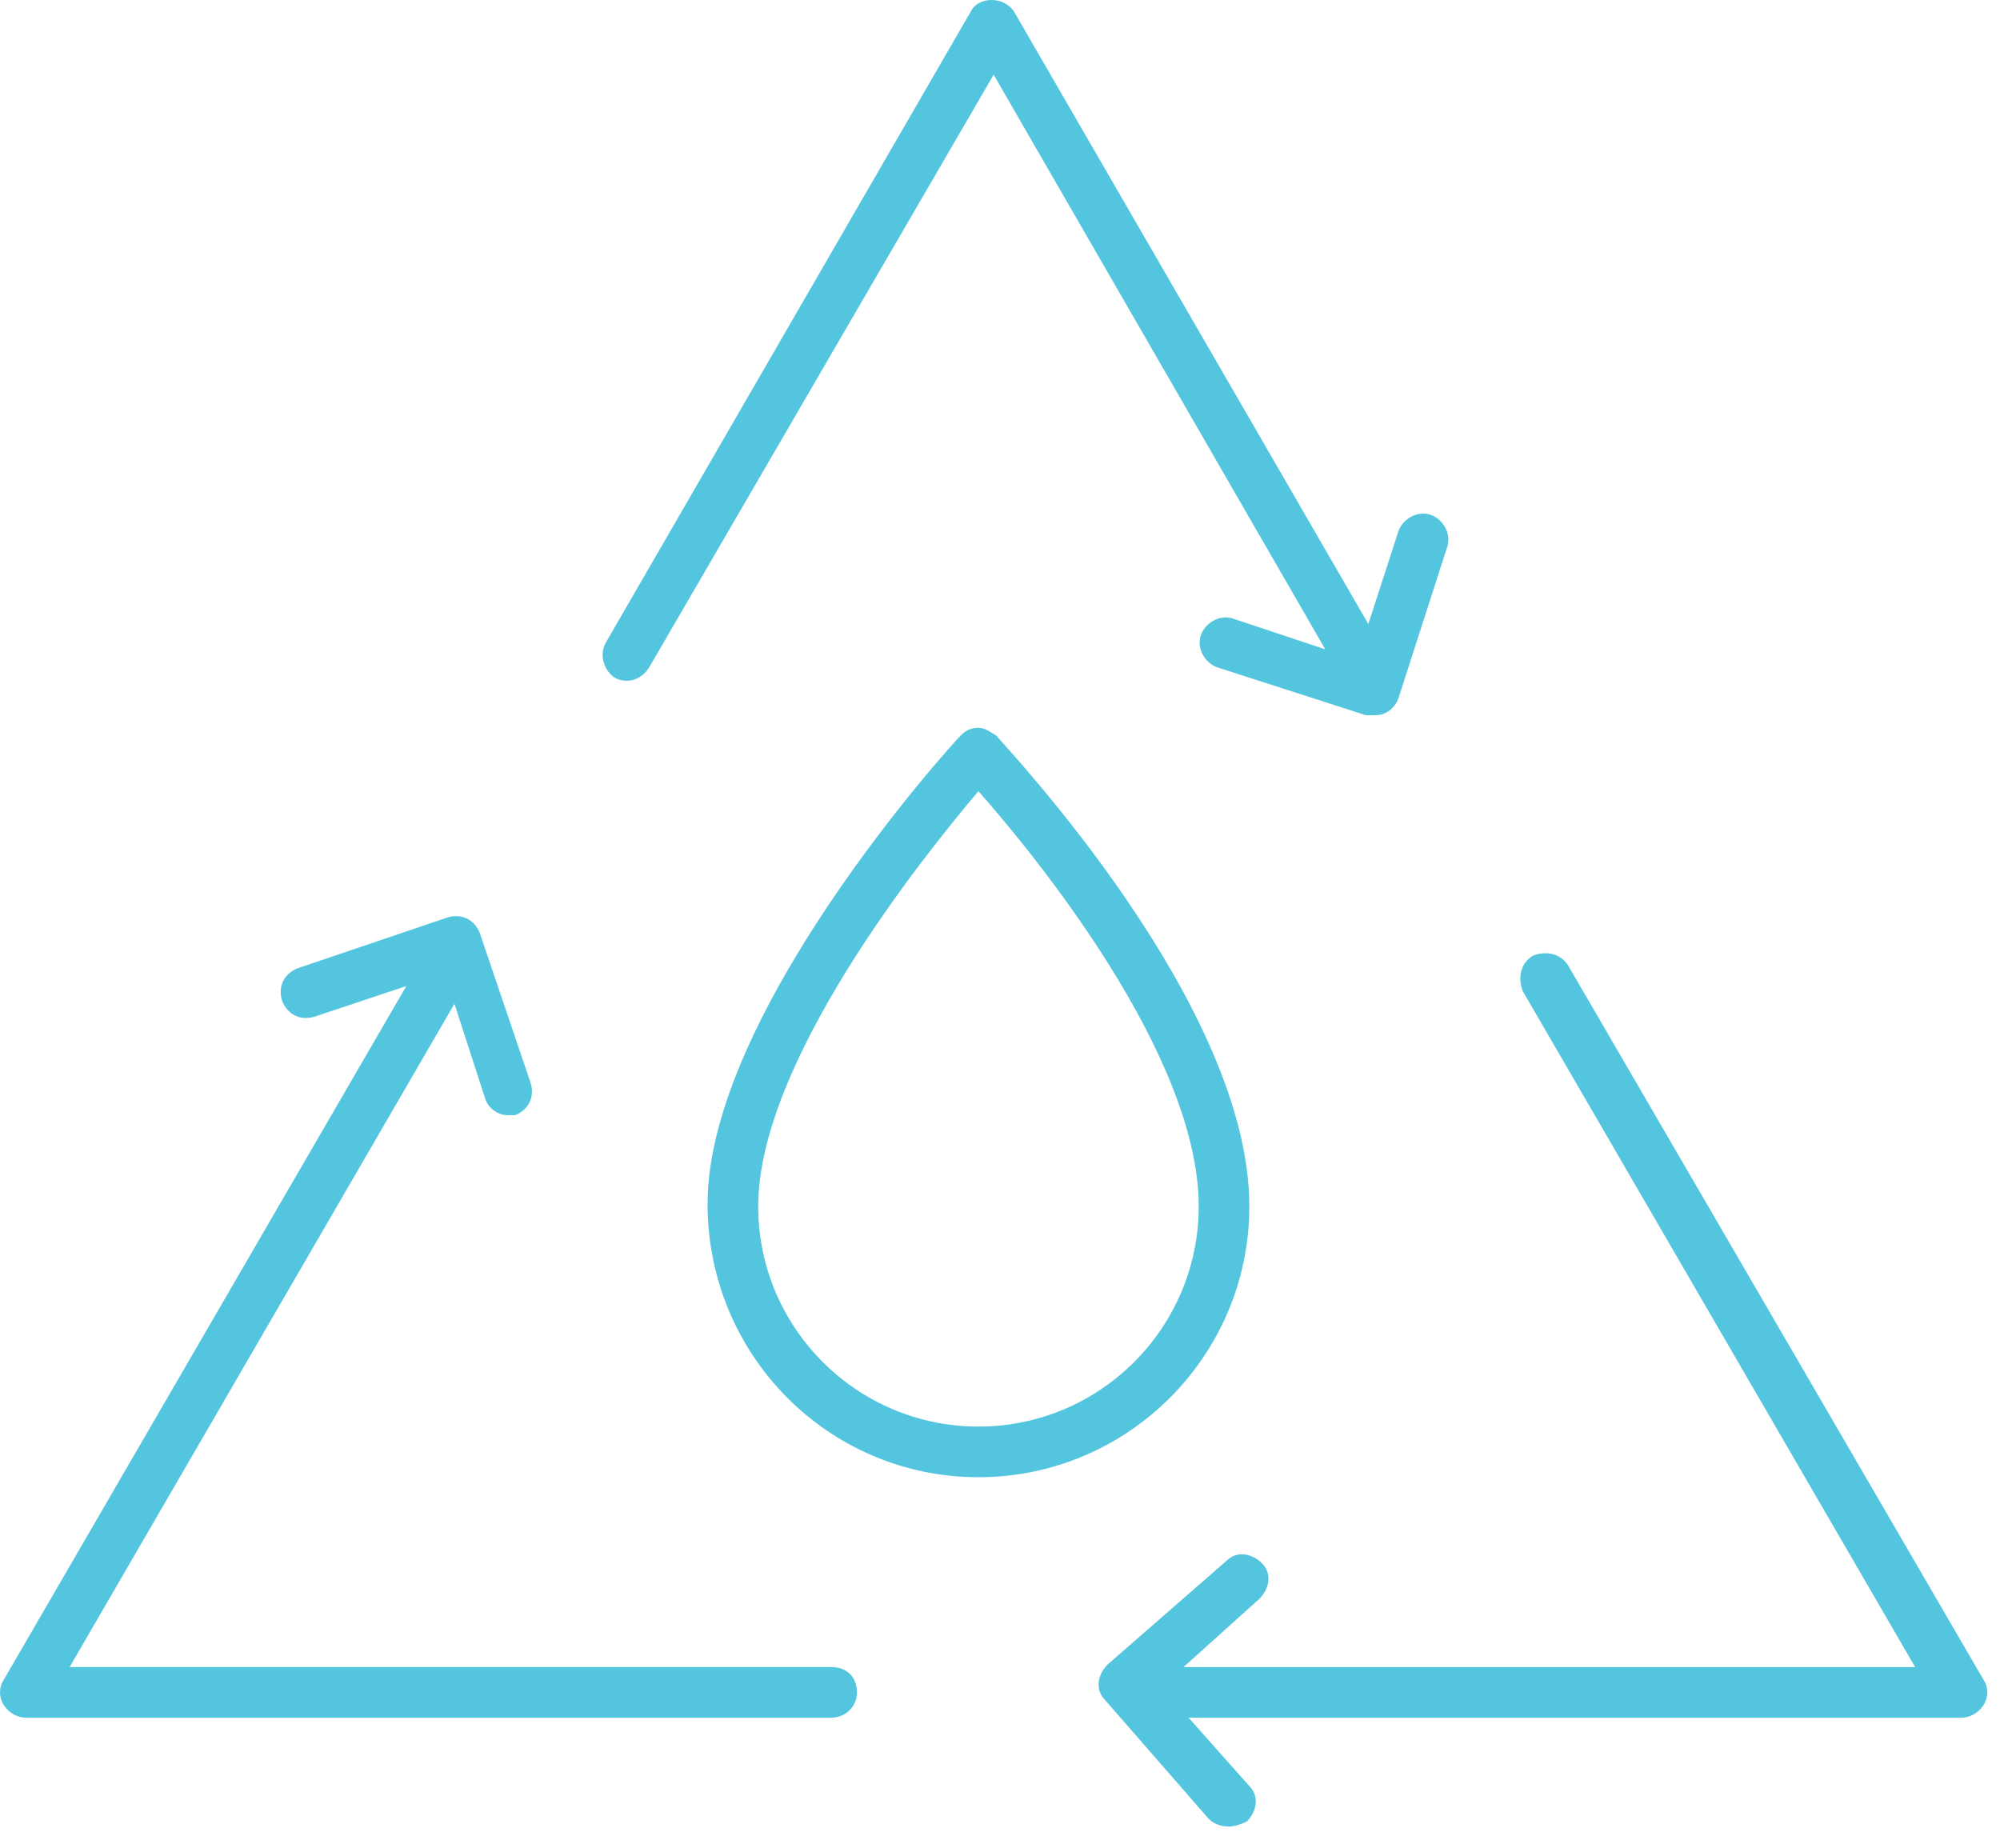
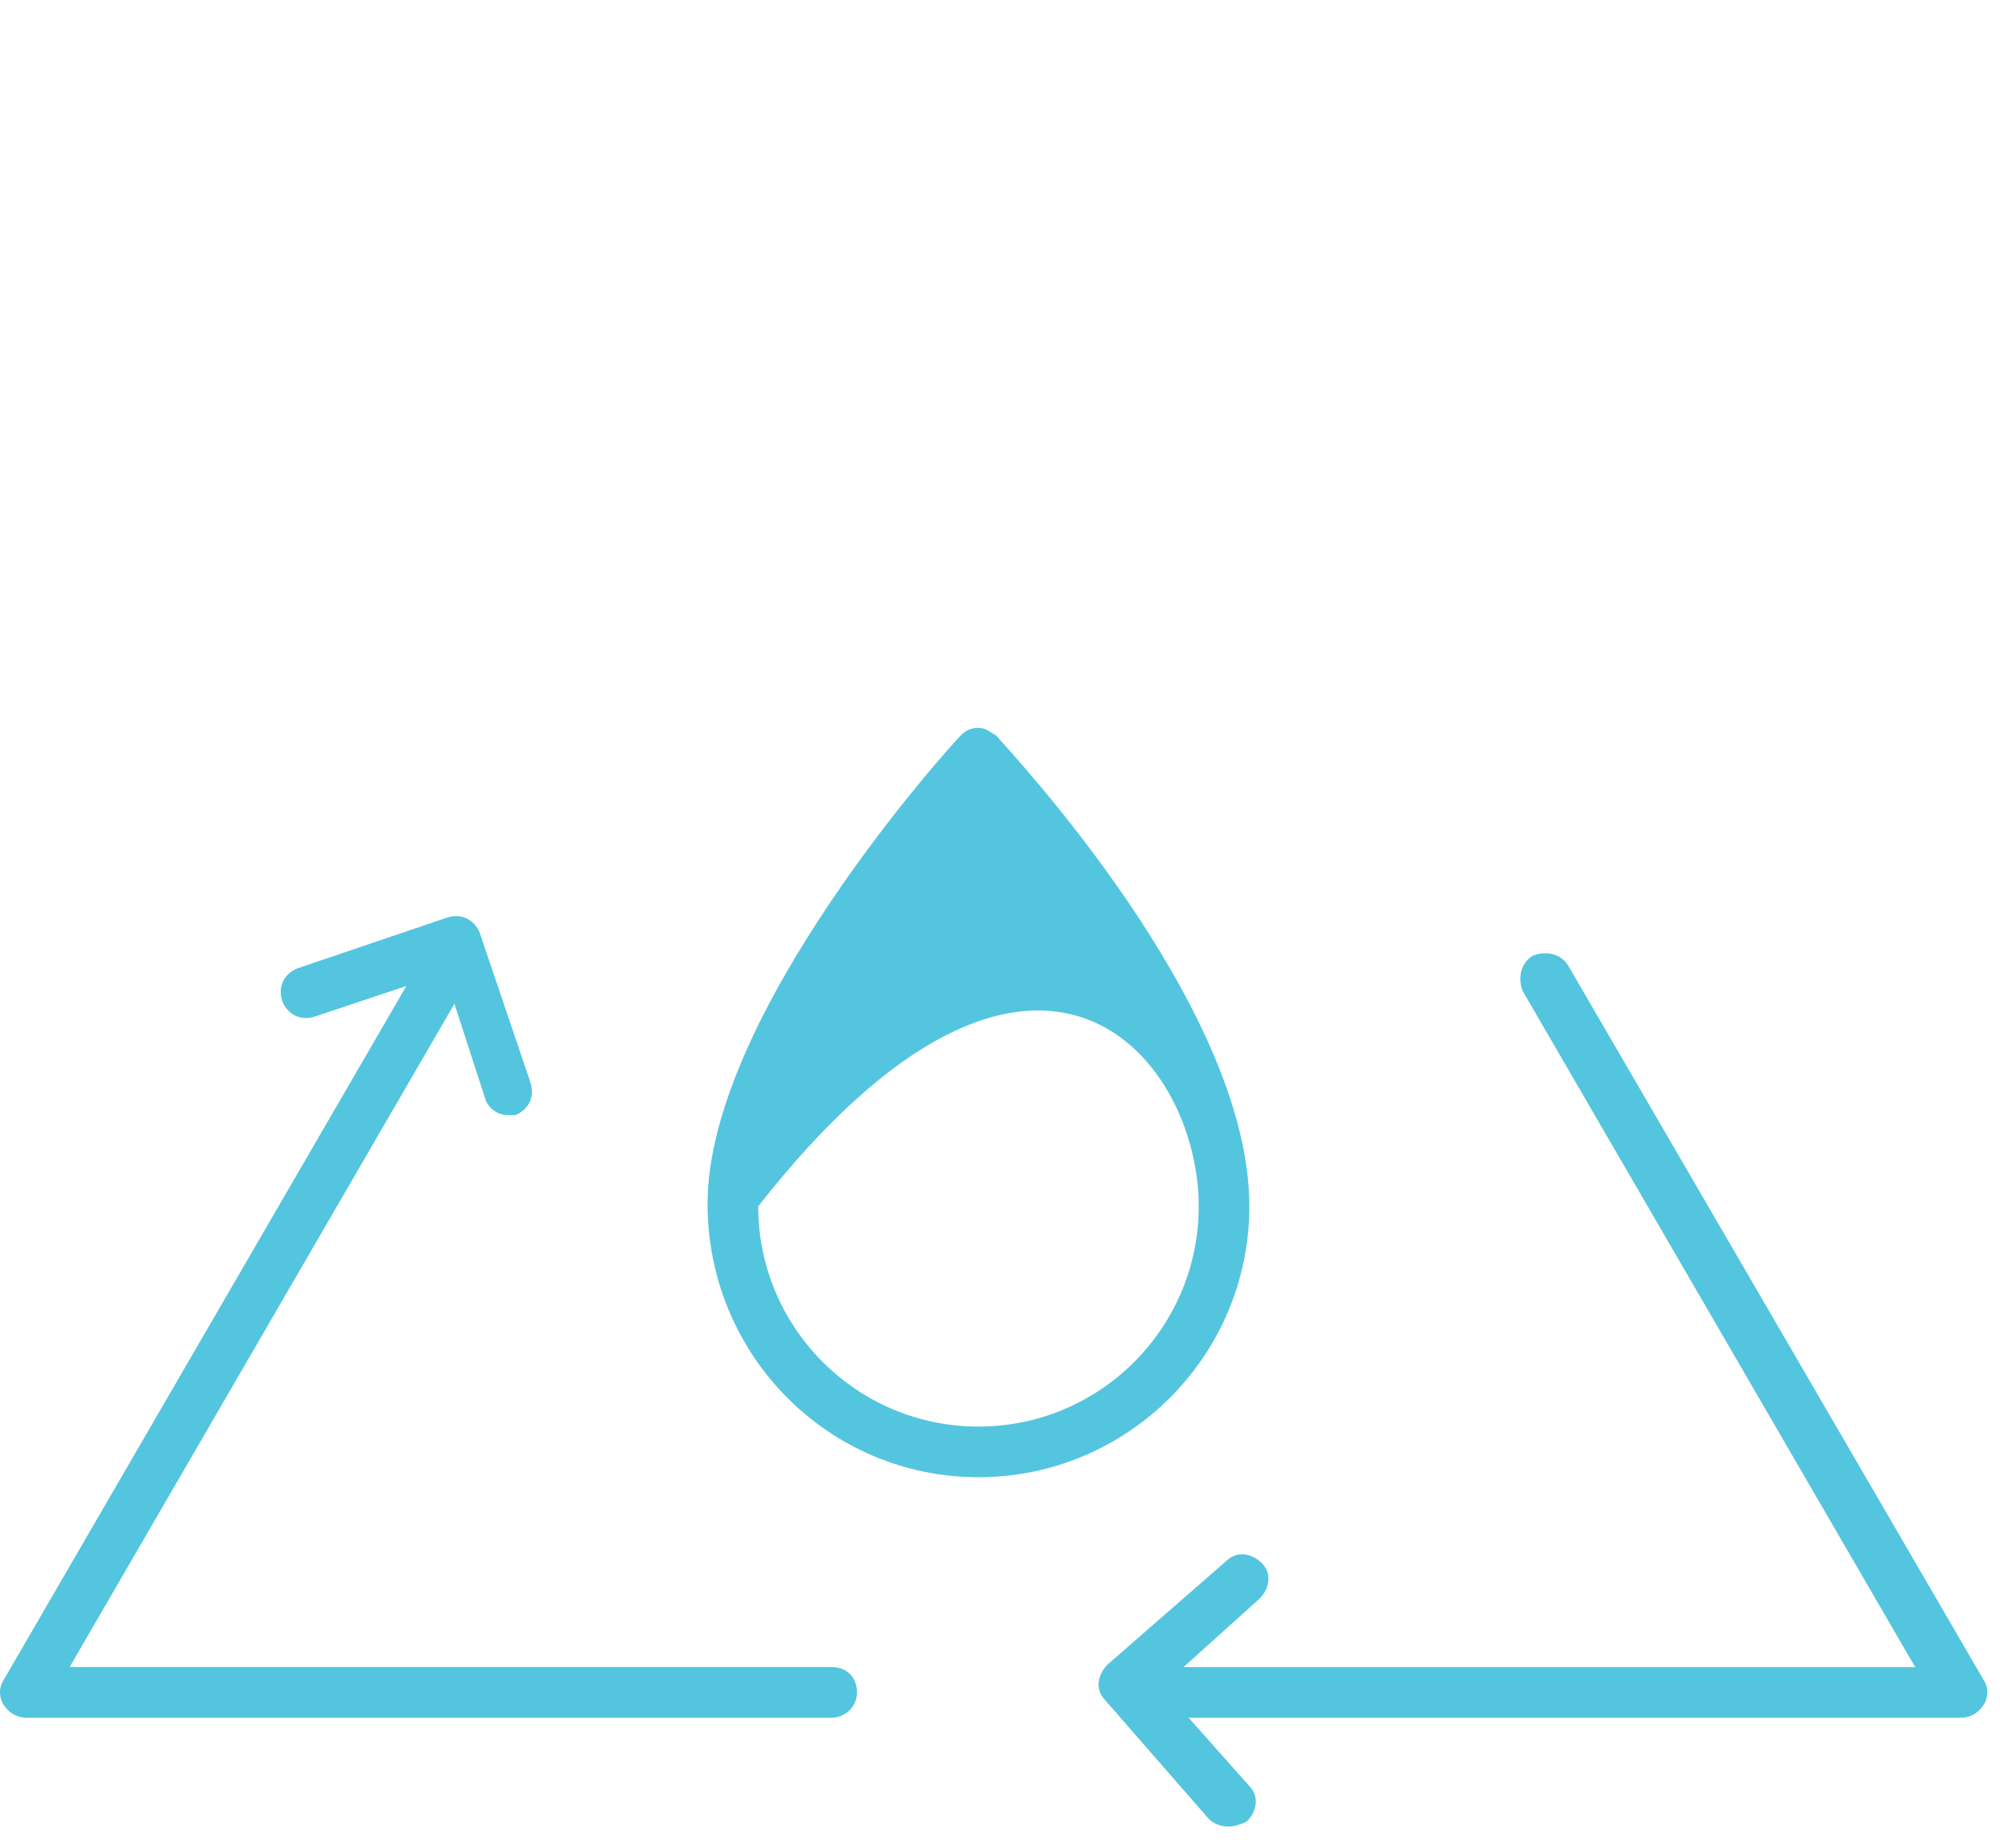
<svg xmlns="http://www.w3.org/2000/svg" width="79" height="73" viewBox="0 0 79 73" fill="none">
-   <path d="M24.249 26.75C24.749 27.05 25.349 26.85 25.649 26.35L39.249 2.95L52.349 25.65L48.749 24.45C48.249 24.25 47.649 24.55 47.449 25.05C47.249 25.55 47.549 26.15 48.049 26.35L53.949 28.25C54.049 28.25 54.149 28.25 54.249 28.25C54.449 28.25 54.549 28.25 54.749 28.15C54.949 28.05 55.149 27.85 55.249 27.55L57.149 21.65C57.349 21.15 57.049 20.55 56.549 20.35C56.049 20.15 55.449 20.45 55.249 20.95L54.049 24.65L40.049 0.45C39.649 -0.15 38.649 -0.15 38.349 0.45L23.949 25.35C23.649 25.85 23.849 26.45 24.249 26.75Z" fill="#54c5de" />
  <path d="M61.949 38.15C61.649 37.65 61.049 37.55 60.549 37.75C60.049 38.05 59.949 38.65 60.149 39.15L75.649 65.85H46.749L49.749 63.15C50.149 62.75 50.249 62.15 49.849 61.75C49.449 61.35 48.849 61.25 48.449 61.65L43.749 65.75C43.349 66.15 43.249 66.75 43.649 67.15L47.749 71.85C47.949 72.05 48.249 72.15 48.549 72.15C48.749 72.15 49.049 72.05 49.249 71.95C49.649 71.55 49.749 70.95 49.349 70.55L46.949 67.85H77.449C77.849 67.85 78.149 67.65 78.349 67.35C78.549 67.05 78.549 66.65 78.349 66.35L61.949 38.15Z" fill="#54c5de" />
  <path d="M33.85 66.849C33.85 66.249 33.45 65.849 32.85 65.849H2.75L17.95 39.649L19.15 43.349C19.25 43.749 19.65 44.049 20.05 44.049C20.15 44.049 20.25 44.049 20.35 44.049C20.85 43.849 21.15 43.349 20.95 42.749L18.95 36.849C18.75 36.349 18.25 36.049 17.65 36.249L11.75 38.249C11.25 38.449 10.95 38.949 11.15 39.549C11.35 40.049 11.85 40.349 12.45 40.149L16.05 38.949L0.15 66.349C-0.05 66.649 -0.05 67.049 0.15 67.349C0.35 67.649 0.65 67.849 1.05 67.849H32.85C33.35 67.849 33.85 67.449 33.85 66.849Z" fill="#54c5de" />
-   <path d="M38.649 28.75C38.349 28.75 38.149 28.85 37.949 29.05C37.549 29.45 27.949 40.05 27.949 47.55C27.949 53.55 32.749 58.35 38.649 58.35C44.549 58.35 49.349 53.55 49.349 47.65C49.349 39.65 39.749 29.55 39.349 29.05C39.149 28.95 38.949 28.75 38.649 28.75ZM38.649 56.35C33.849 56.35 29.949 52.45 29.949 47.65C29.949 41.95 36.449 33.85 38.649 31.25C40.849 33.75 47.349 41.65 47.349 47.65C47.349 52.45 43.449 56.35 38.649 56.35Z" fill="#54c5de" />
+   <path d="M38.649 28.75C38.349 28.75 38.149 28.85 37.949 29.05C37.549 29.45 27.949 40.05 27.949 47.55C27.949 53.55 32.749 58.35 38.649 58.35C44.549 58.35 49.349 53.55 49.349 47.65C49.349 39.65 39.749 29.55 39.349 29.05C39.149 28.95 38.949 28.75 38.649 28.75ZM38.649 56.35C33.849 56.35 29.949 52.45 29.949 47.65C40.849 33.75 47.349 41.65 47.349 47.65C47.349 52.45 43.449 56.35 38.649 56.35Z" fill="#54c5de" />
</svg>